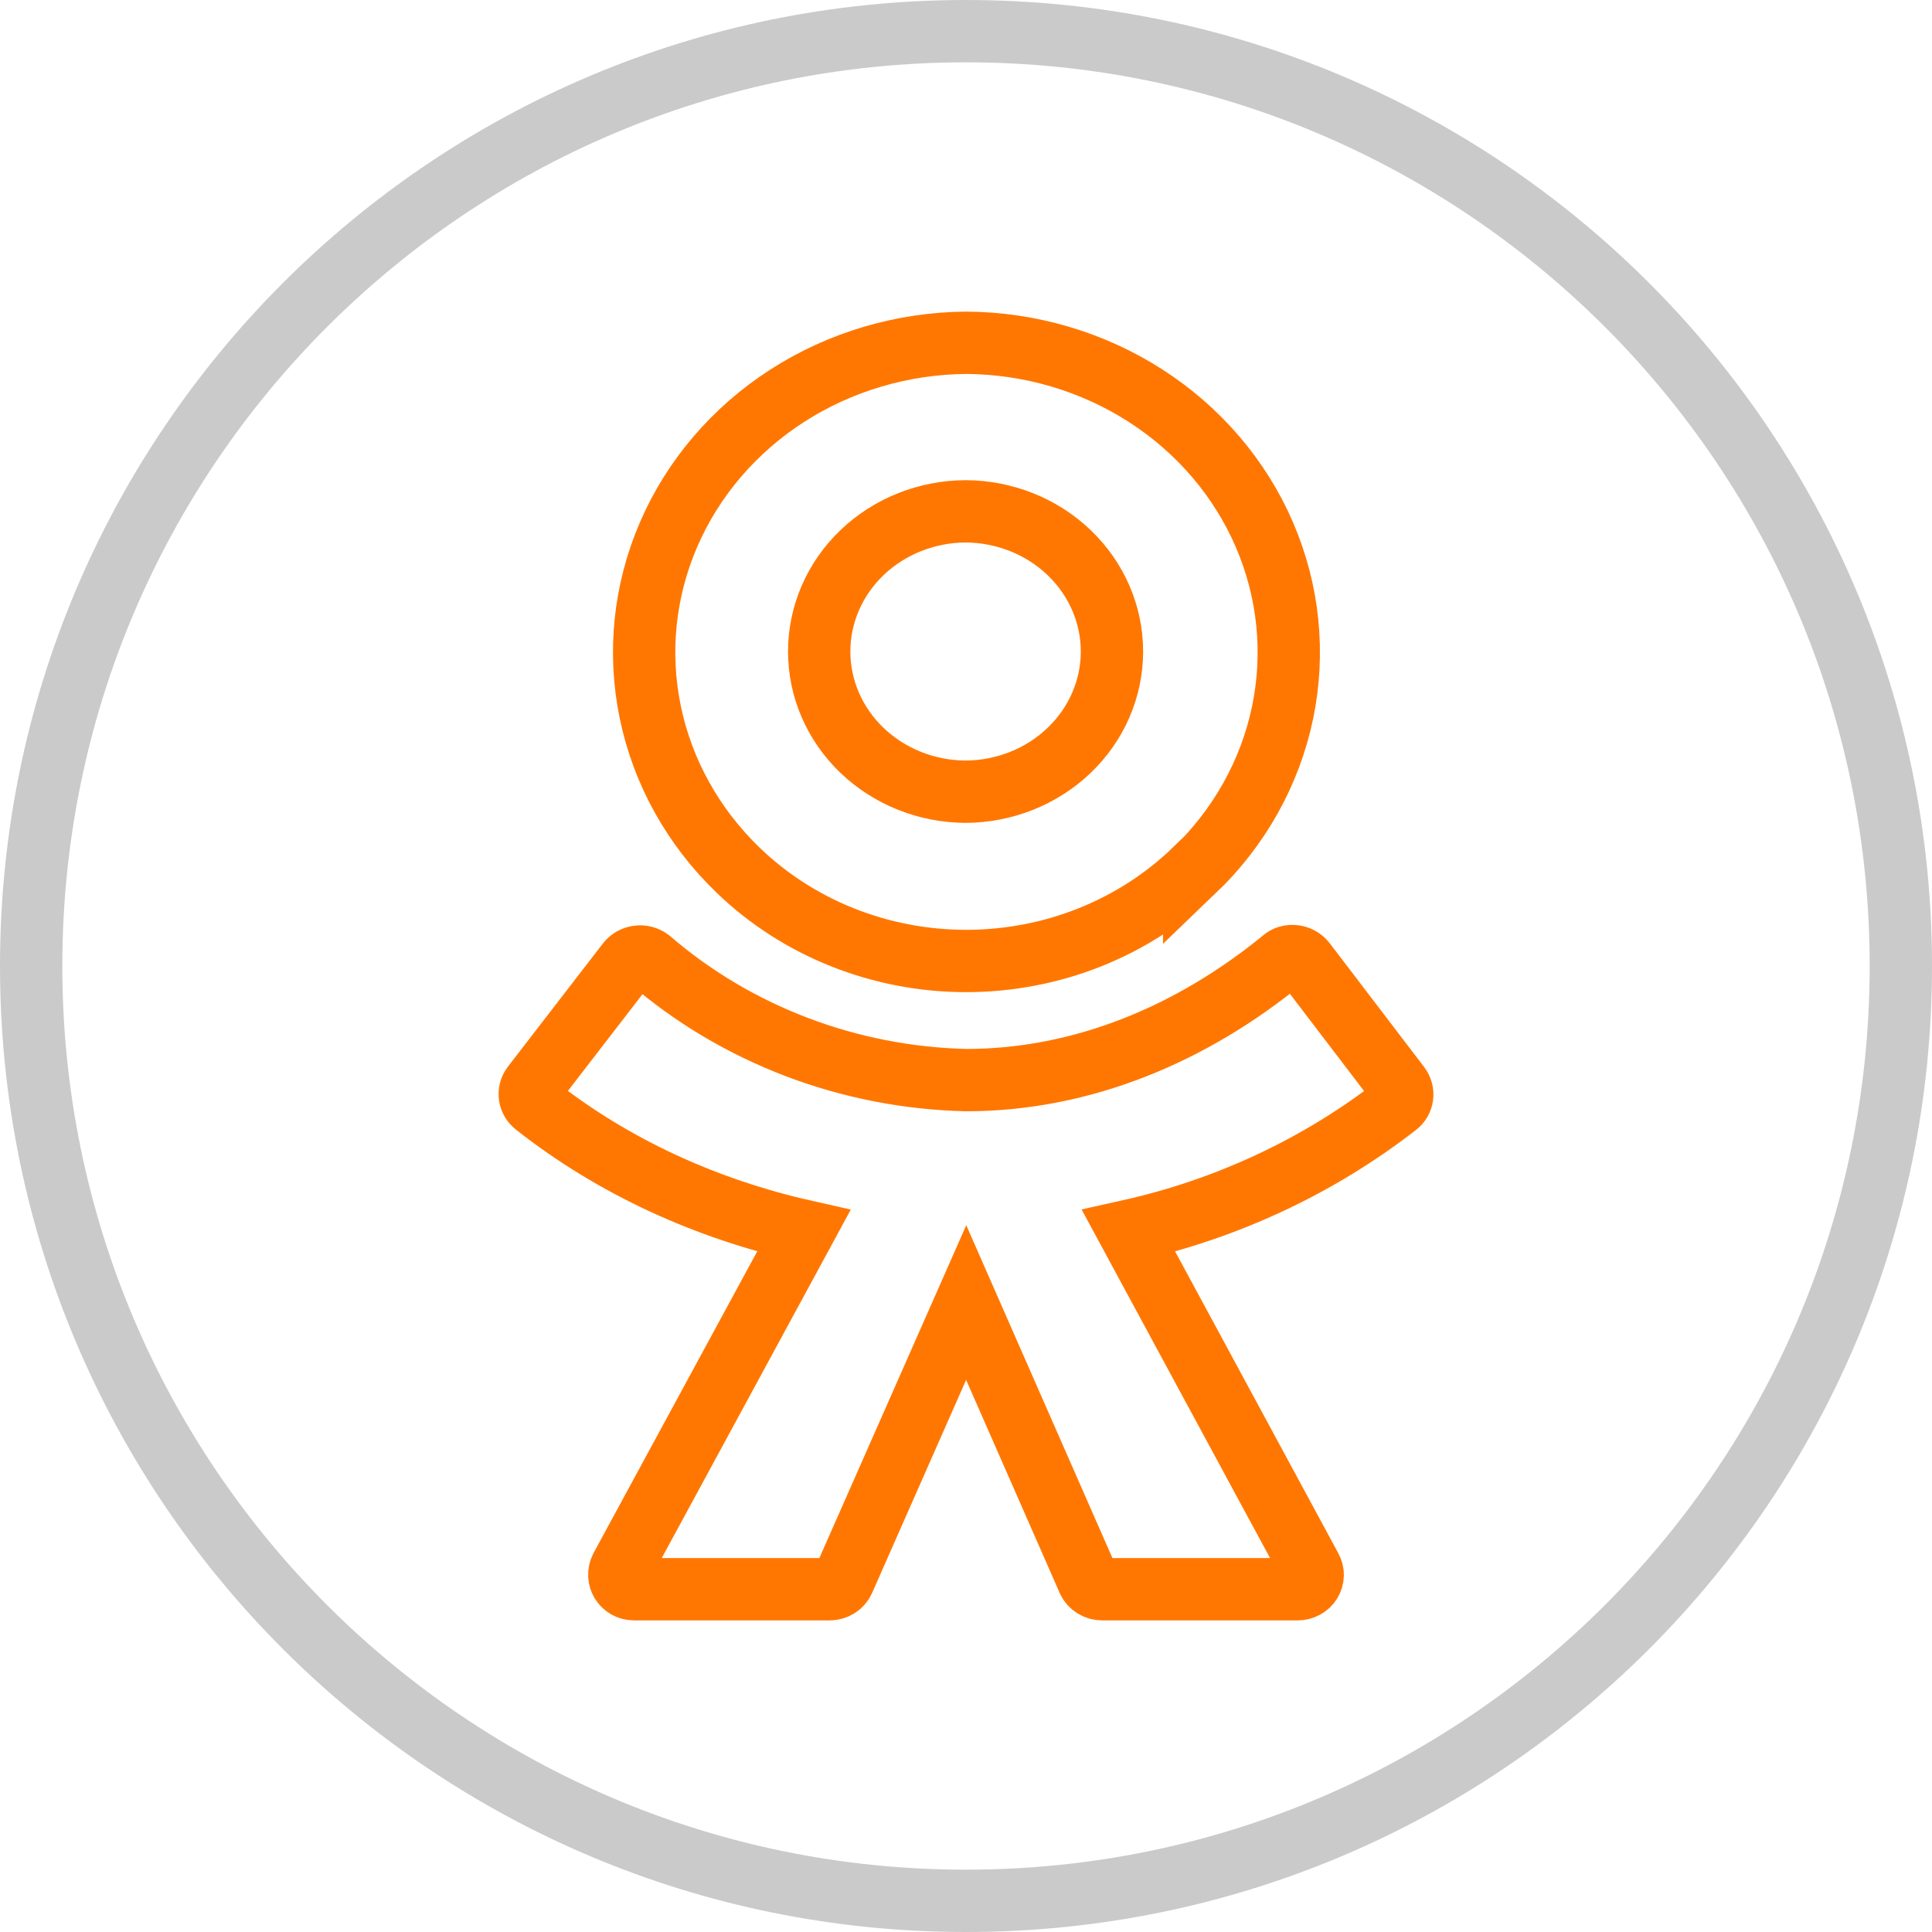
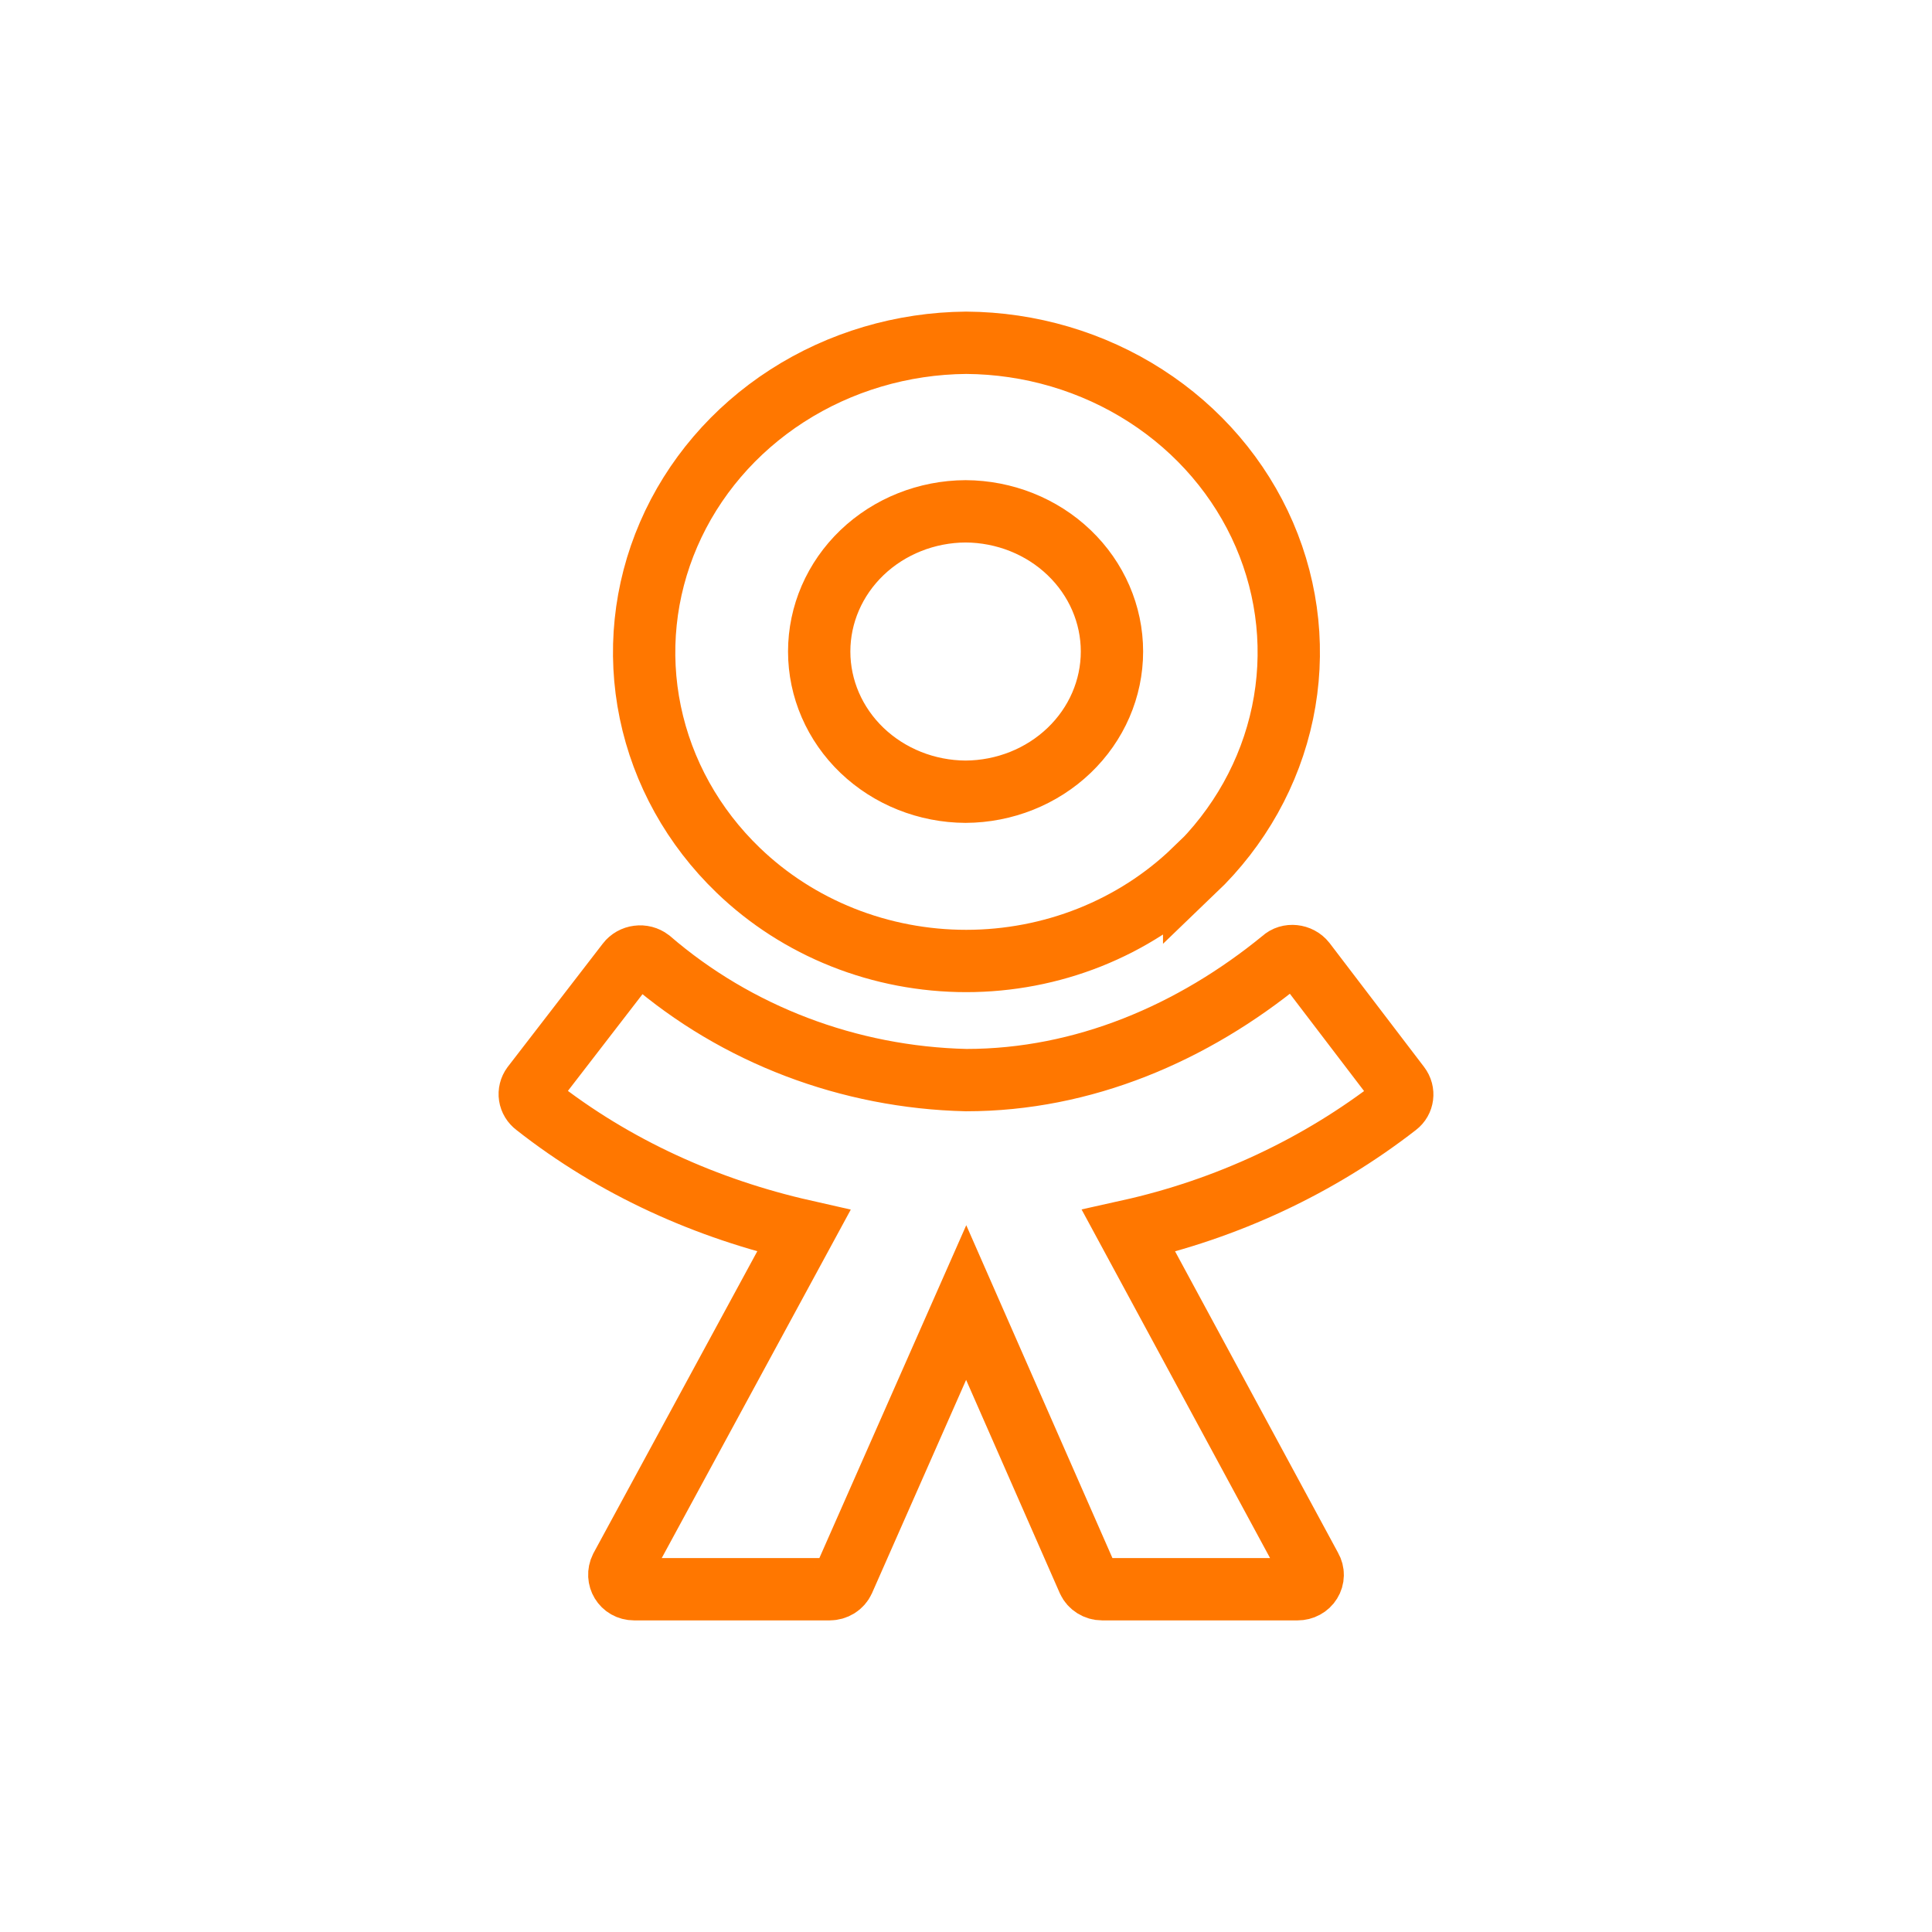
<svg xmlns="http://www.w3.org/2000/svg" width="62" height="62" viewBox="0 0 62 62" fill="none">
-   <path d="M31 61C47.569 61 61 47.569 61 31C61 14.431 47.569 1 31 1C14.431 1 1 14.431 1 31C1 47.569 14.431 61 31 61Z" stroke="#CACACA" stroke-width="2" stroke-miterlimit="10" />
  <path d="M38.322 27.927C37.365 28.85 36.226 29.582 34.97 30.082C33.714 30.582 32.367 30.839 31.006 30.839C29.645 30.839 28.297 30.582 27.041 30.082C25.785 29.582 24.646 28.85 23.689 27.927C22.247 26.539 21.266 24.777 20.869 22.86C20.471 20.943 20.676 18.957 21.457 17.151C22.238 15.344 23.56 13.797 25.258 12.703C26.957 11.609 28.956 11.017 31.005 11C33.059 11.013 35.063 11.605 36.765 12.7C38.467 13.794 39.792 15.344 40.574 17.154C41.356 18.965 41.559 20.954 41.158 22.874C40.757 24.794 39.77 26.558 38.322 27.945L38.322 27.927ZM30.986 16.409C29.739 16.415 28.544 16.891 27.663 17.734C26.783 18.577 26.289 19.718 26.289 20.908C26.289 22.097 26.783 23.238 27.663 24.081C28.544 24.924 29.739 25.401 30.986 25.407C32.234 25.401 33.429 24.924 34.309 24.081C35.19 23.238 35.684 22.097 35.684 20.908C35.684 19.718 35.19 18.577 34.309 17.734C33.429 16.891 32.234 16.415 30.986 16.409ZM41.874 30.872L44.905 34.846C45.059 35.048 45.02 35.324 44.828 35.471C42.317 37.422 39.372 38.8 36.218 39.501L42.067 50.319C42.107 50.389 42.128 50.468 42.126 50.548C42.125 50.628 42.101 50.706 42.058 50.775C42.016 50.844 41.955 50.901 41.882 50.94C41.809 50.98 41.726 51 41.642 51H35.368C35.175 51 35.002 50.89 34.925 50.724L31.006 41.8L27.068 50.724C27.03 50.806 26.968 50.876 26.889 50.925C26.81 50.974 26.718 51 26.624 51H20.35C19.983 51 19.771 50.632 19.925 50.319L25.794 39.501C22.705 38.802 19.732 37.477 17.184 35.471C17.087 35.399 17.023 35.293 17.005 35.177C16.987 35.061 17.017 34.942 17.087 34.846L20.138 30.89C20.177 30.838 20.228 30.795 20.286 30.762C20.343 30.73 20.408 30.708 20.474 30.7C20.541 30.691 20.609 30.695 20.674 30.712C20.738 30.729 20.799 30.758 20.852 30.798C23.642 33.203 27.245 34.574 31.006 34.662C34.77 34.662 38.283 33.153 41.16 30.798C41.352 30.614 41.7 30.651 41.874 30.872Z" stroke="#FF7700" stroke-width="2" />
</svg>